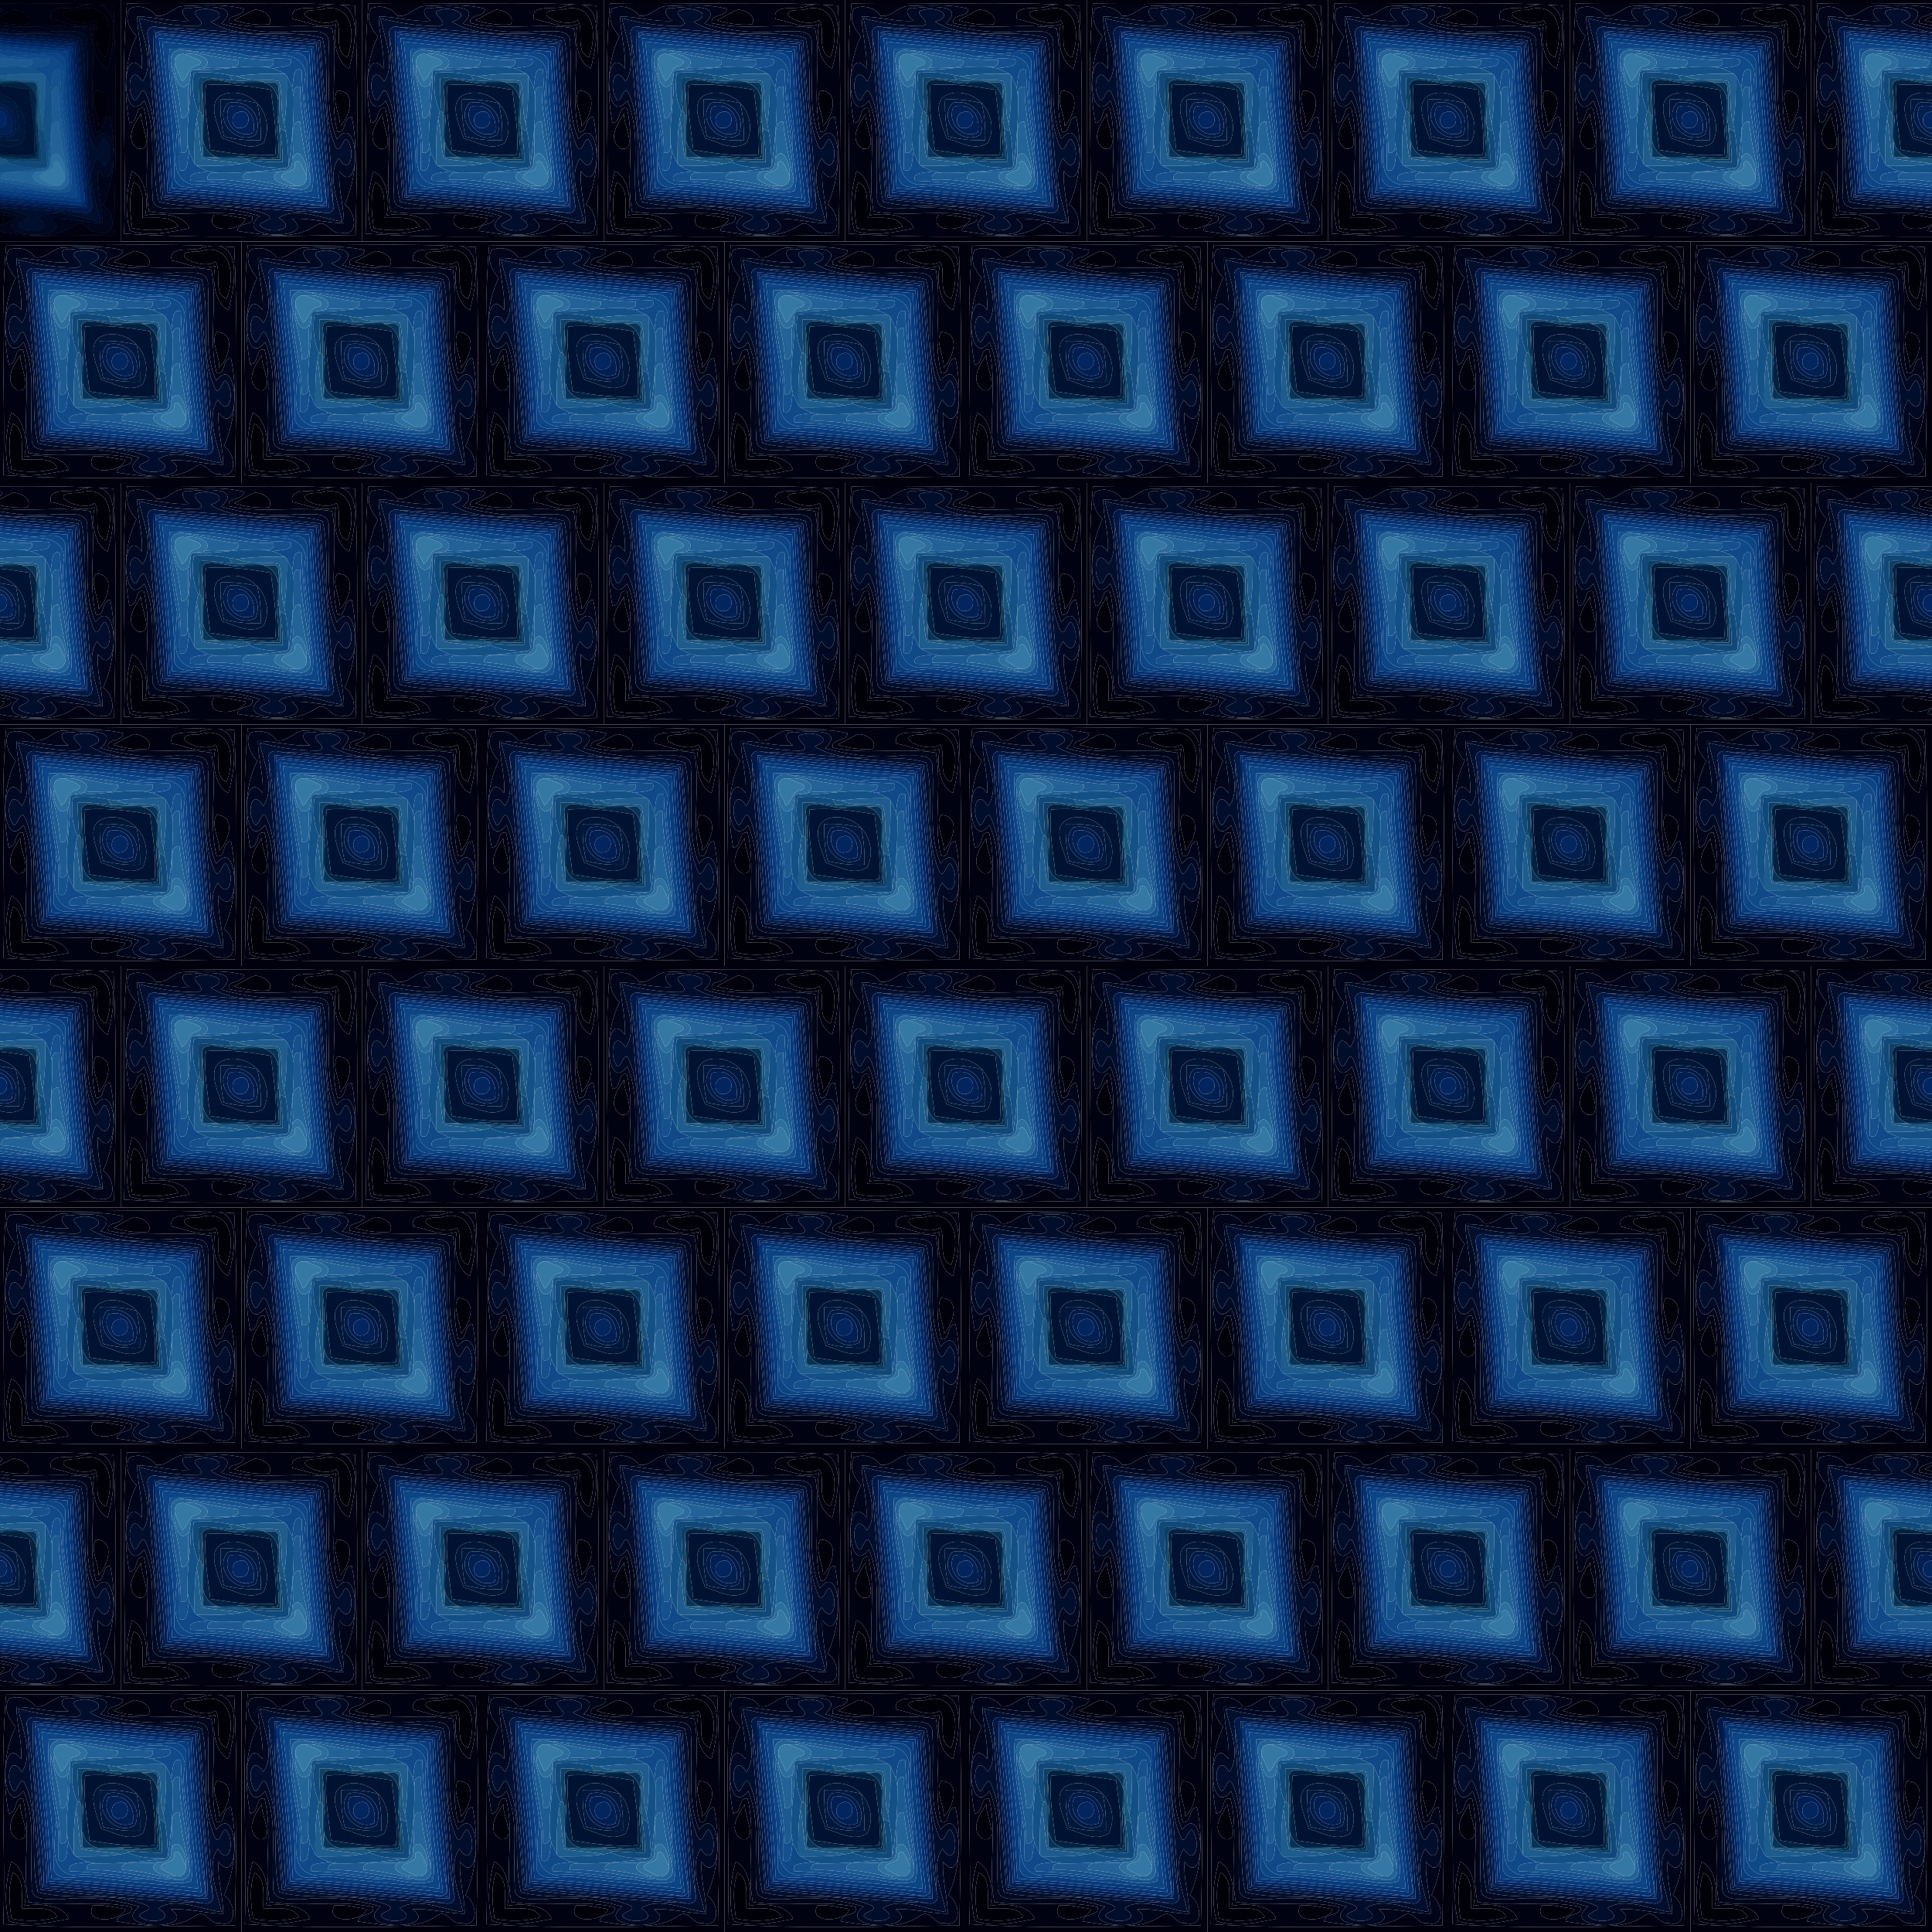
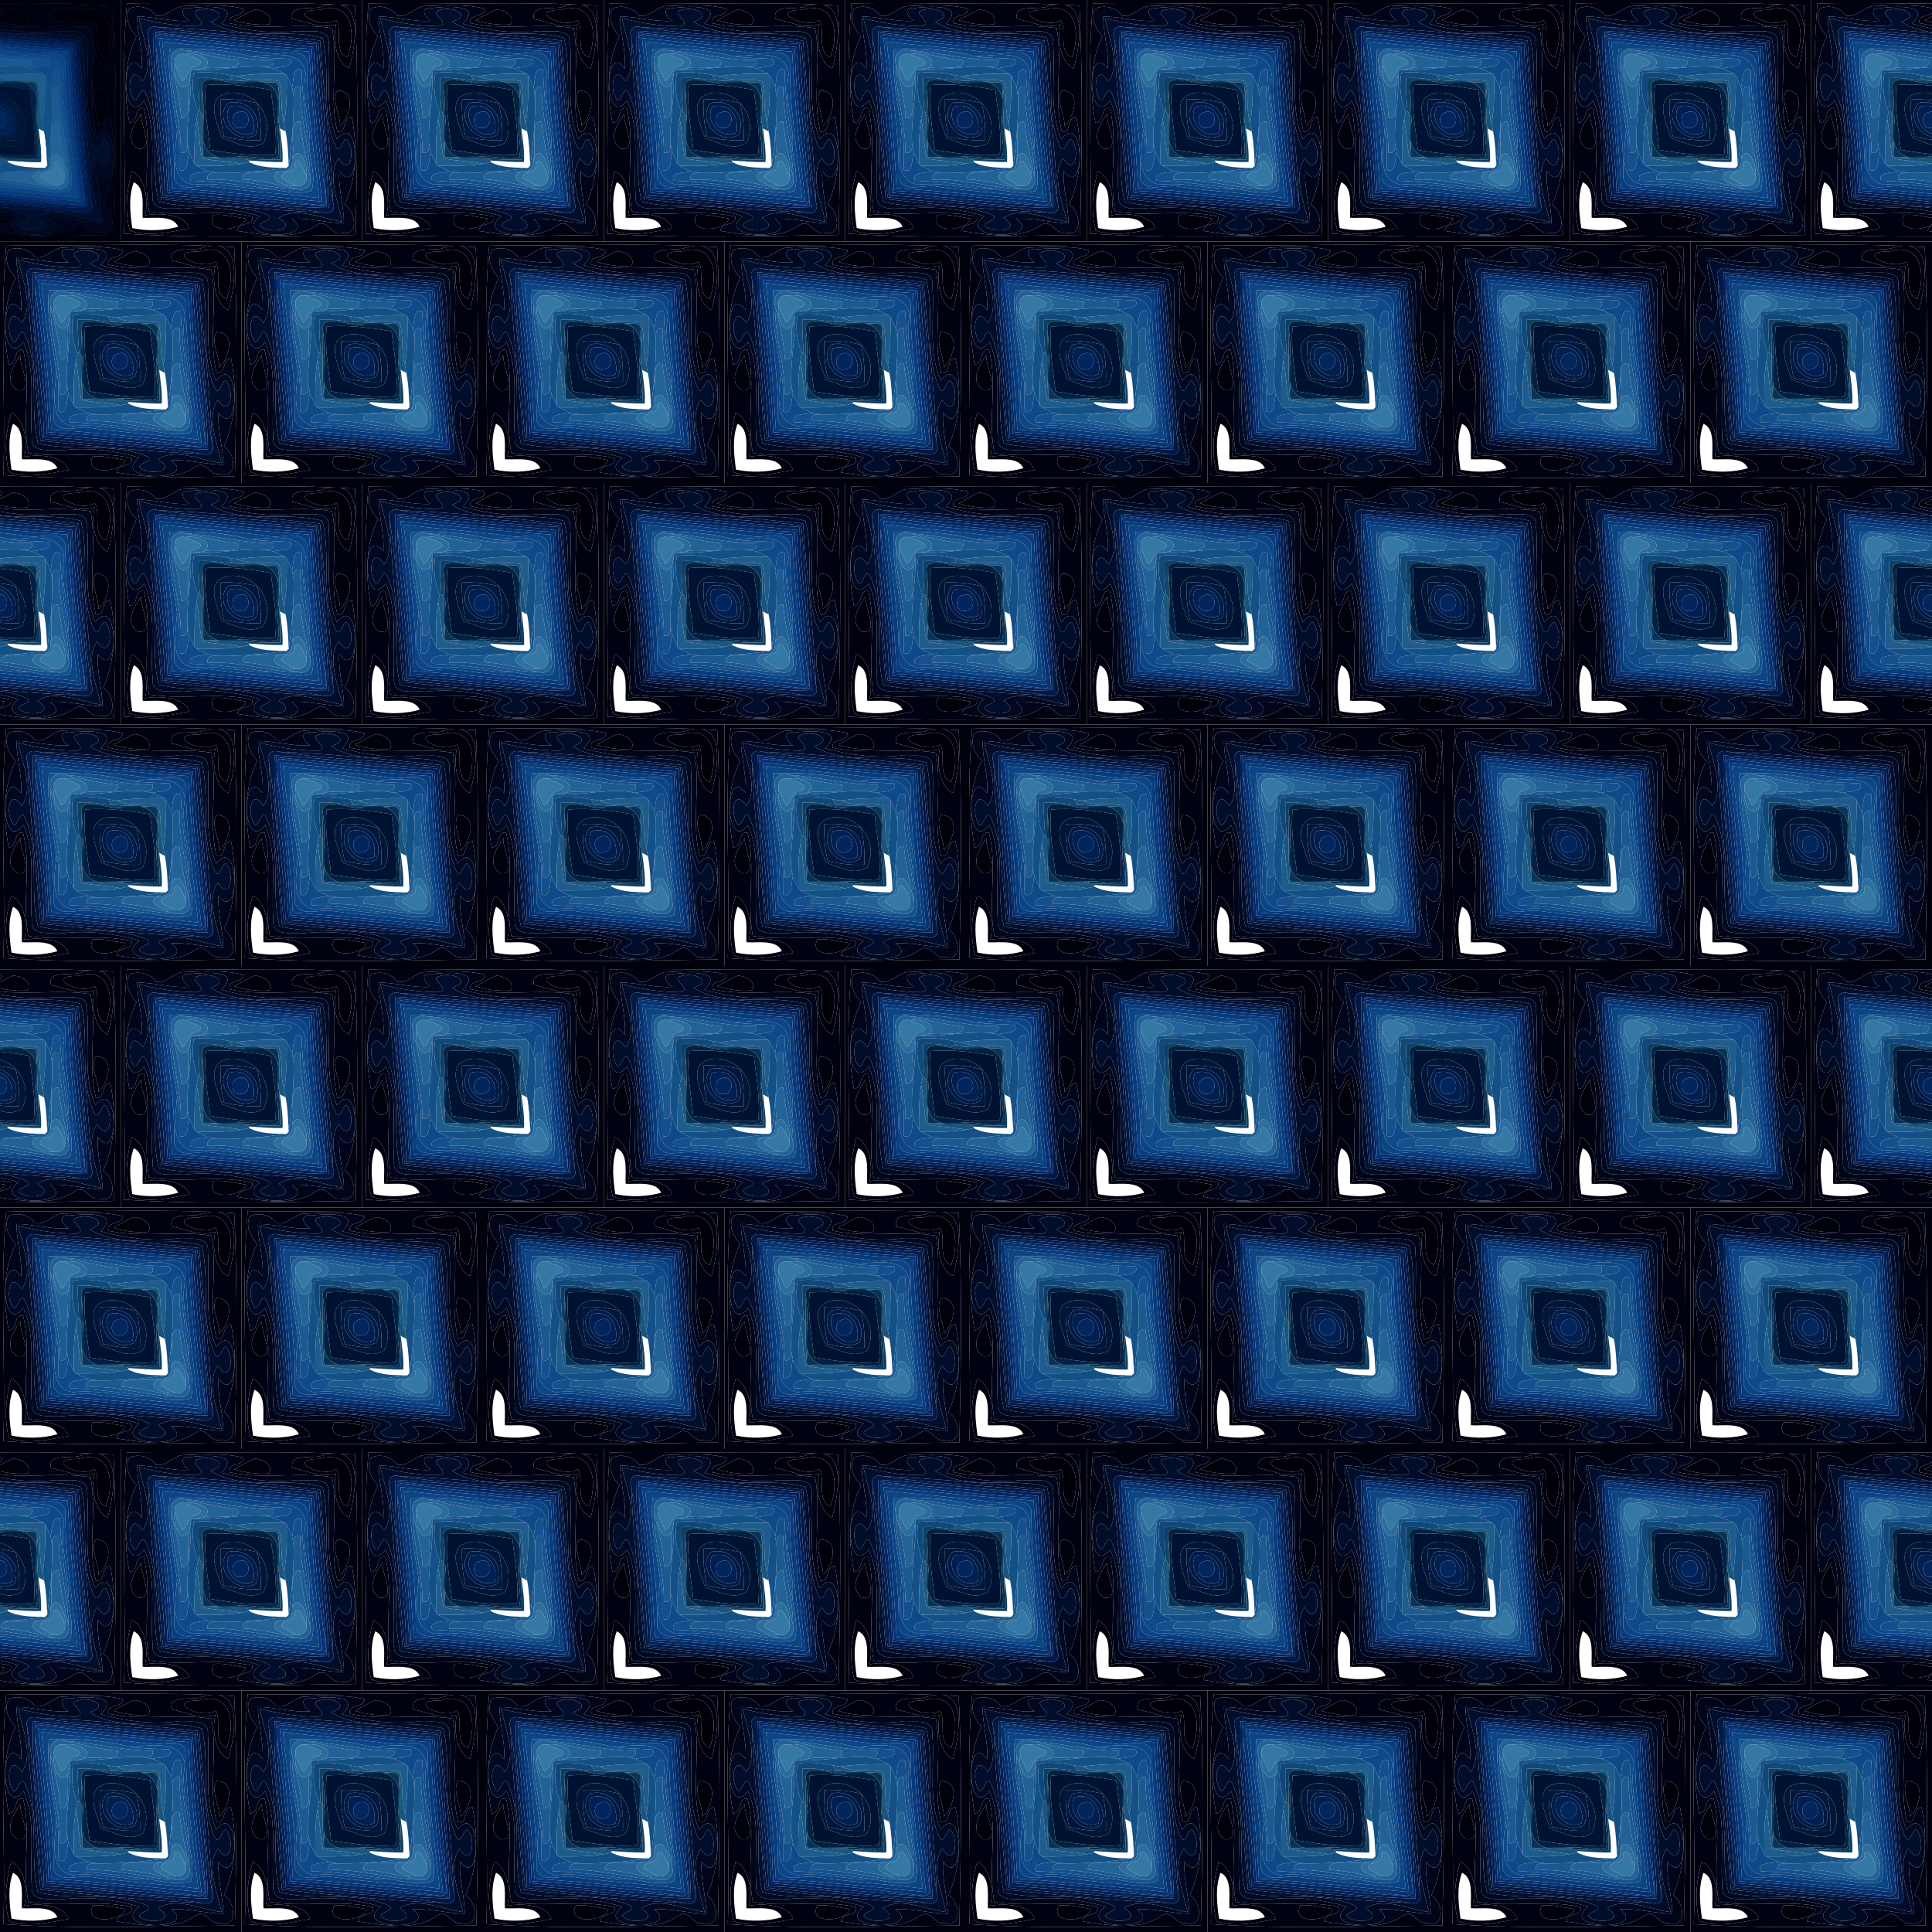
<svg xmlns="http://www.w3.org/2000/svg" xmlns:xlink="http://www.w3.org/1999/xlink" id="svg11331" height="1280pt" width="1280pt" version="1.1" viewBox="0 0 1280 1280">
  <defs id="defs11453">
    <filter id="filter12535" style="color-interpolation-filters:sRGB">
      <feColorMatrix id="feColorMatrix12537" values="1 0 0 0 0 0 1 0 0 0 0 0 1 0 0 0 0 0 1000 -500 " />
    </filter>
    <clipPath id="clipPath12539" clipPathUnits="userSpaceOnUse">
      <rect id="rect12541" height="1280" width="1280" y="0" x="80" fill="#1d1d1d" />
    </clipPath>
  </defs>
  <g id="g12404" filter="url(#filter12535)" transform="translate(-80)" clip-path="url(#clipPath12539)">
    <g id="g11997" transform="scale(1.194)">
      <path id="path11333" d="m0 0h134v134h-134v-134m3.44 1.97c-3.65 41.19-0.17 85.39-1.59 127.67 42.21 2.89 86.22 1.21 128.48 0.75 0.88-41.71 1.64-85.66-0.37-127.28-41.3-2.72-84.51-0.28-126.52-1.14z" fill="#00010d" />
      <path id="path11335" d="m3.44 1.97c42.01 0.86 85.22-1.58 126.52 1.14 2.01 41.62 1.25 85.57 0.37 127.28-42.26 0.46-86.27 2.14-128.48-0.75 1.42-42.28-2.06-86.48 1.59-127.67m31.28 1.41c-5.63 0.3-9.15 6.43-15.23 5.36-3.3-4.67-9.42-6.19-14.67-4.03-3 5.34 0.33 11.72 3.88 15.43-7.24 14.83-6.88 31.82-3.89 48.08 5.31-0.27 2.56-9.42 8.01-8.19 4.67 19.31-0.68 37.39 2.86 57.31 19.9 3.14 37.95-1.46 57.28 2.81 1.24 5.45-7.81 2.79-8.27 8 14.18 1.9 31.11 5.64 43.65-3.11 6.15-4.12 7.84 5.24 13.74 4.02 10.49 2.85 8.31-12.13 2.18-15.46 6.81-15.19 7.21-32.25 3.93-48.82-5.31 0.27-2.56 9.42-8.01 8.19-4.67-19.31 0.68-37.39-2.86-57.31-19.9-3.14-37.95 1.46-57.28-2.81-1.24-5.45 7.81-2.8 8.27-8-10.91-2.73-22.45-1.89-33.59-1.47m77.64 0.08c-5.18 2.42-19.24-1.72-17.07 7.09 8.35 1.46 15.59 5.79 24.22 2.94-2.09 8.62 0.08 21.38 7.27 24.52 3.38-13.02 9.05-41.76-14.42-34.55m-38.07 1.93c-3.95 1.6-7.57 3.91-11.36 5.84 6.01 1.94 13 2.89 19.39 2.32 2.71-4.85-4.01-8.23-8.03-8.16m45.94 44.85c-3.57 5.28 1.77 13.57 1.45 19.76 5.34-5.21 9.61-19.46-1.45-19.76m-108.91 12.76c-3.83 5.72-9.54 14.56-1.69 19.53 9.68 1.33 0.74-14.23 1.69-19.53m-5.1 31.99c-3.02 10.57-4.09 22.26-1.19 32.92 10.55 3.83 22.23 0.76 32.94-1.13-2.1-7.69-16.19-8.98-24.48-7.27 2.09-8.62-0.08-21.39-7.27-24.52m45.31 24.3c-5.53 10.81 16.39 9 17.9 1.99-5.92-0.84-11.87-2.62-17.9-1.99z" fill="#000212" />
      <path id="path11337" d="m34.72 3.38c11.14-0.42 22.68-1.26 33.59 1.47-0.46 5.2-9.51 2.55-8.27 8 19.33 4.27 37.38-0.33 57.28 2.81 3.54 19.92-1.81 38 2.86 57.31 5.45 1.23 2.7-7.92 8.01-8.19 3.28 16.57 2.88 33.63-3.93 48.82 6.13 3.33 8.31 18.31-2.18 15.46-5.9 1.22-7.59-8.14-13.74-4.02-12.54 8.75-29.47 5.01-43.65 3.11 0.46-5.21 9.51-2.55 8.27-8-19.33-4.27-37.38 0.33-57.28-2.81-3.54-19.92 1.81-38-2.86-57.31-5.45-1.23-2.7 7.92-8.01 8.19-2.99-16.26-3.35-33.25 3.89-48.08-3.55-3.71-6.88-10.09-3.88-15.43 5.25-2.16 11.37-0.64 14.67 4.03 6.08 1.07 9.6-5.06 15.23-5.36m3.86 1.07c-6.59-0.97-4.47 4.87-0.53 7.1-9.08 0.77-20.21-2.48-28.88-2.37-0.12 8.82 3.22 19.13 2.55 28.86-12.2-16.42-11.66 34.58 1.34 17.74 7.15 16.56 3.21 35.15 4.59 52.64-1.04 9.93 11.33 6.56 17.13 7.38 14.26-1.63 28.8 0.18 42.44 4.07-17.2 13.46 34.05 13.46 17.73 1.58 9.08-0.77 20.21 2.47 28.88 2.37 0.12-8.82-3.22-19.13-2.55-28.86 12.2 16.42 11.66-34.59-1.34-17.74-7.15-16.56-3.21-35.15-4.59-52.64 1.04-9.93-11.33-6.56-17.13-7.38-14.26 1.63-28.8-0.18-42.44-4.07 11.8-11.08-9.74-9.61-17.2-8.68z" fill="#000519" />
      <path id="path11339" d="m112.36 3.46c23.47-7.21 17.8 21.53 14.42 34.55-7.19-3.14-9.36-15.9-7.27-24.52-8.63 2.85-15.87-1.48-24.22-2.94-2.17-8.81 11.89-4.67 17.07-7.09m-1.87 2.05c-20.05-0.16 1.29 11.01 9.06 5.68 3.71 4.88-1.78 17.67 6.24 20.64 4.99-13.37 2.51-31.75-15.3-26.32z" fill="#00010d" />
      <path id="path11341" d="m38.58 4.45c7.46-0.93 29-2.4 17.2 8.68 13.64 3.89 28.18 5.7 42.44 4.07 5.8 0.82 18.17-2.55 17.13 7.38 1.38 17.49-2.56 36.08 4.59 52.64 13-16.85 13.54 34.16 1.34 17.74-0.67 9.73 2.67 20.04 2.55 28.86-8.67 0.1-19.8-3.14-28.88-2.37 16.32 11.88-34.93 11.88-17.73-1.58-13.64-3.89-28.18-5.7-42.44-4.07-5.8-0.82-18.17 2.55-17.13-7.38-1.38-17.49 2.56-36.08-4.59-52.64-13 16.84-13.54-34.16-1.34-17.74 0.67-9.73-2.67-20.04-2.55-28.86 8.67-0.11 19.8 3.14 28.88 2.37-3.94-2.23-6.06-8.07 0.53-7.1m4.98 0.98c-8.14 1.51 6.56 7.25-1.17 9.09-10.83-0.04-22-1.68-32.31-4.43 2.17 10.71 8.75 25.69 2.02 35.09-6.3-10.09-9.1 2.87-5.48 9.08 2.54 5.92 4.24-7.93 7.06-2.89 8.7 19.07 2.48 40.84 7.36 60.57 19.73 5.05 41.36-0.85 60.6 7.38 4.11 2.64-4.18 3.24-4.37 5.77 3.89 5.1 22.11 2.77 10.52-4.2 9.52-6.62 24.32 0.72 35.13 2.02-2.17-10.71-8.75-25.69-2.02-35.09 6.3 10.09 9.1-2.88 5.48-9.08-2.54-5.92-4.24 7.93-7.06 2.89-8.7-19.07-2.48-40.84-7.36-60.57-19.82-5.82-44.11 2.38-62.06-8.99 11.24-3.6 0.65-8.66-6.34-6.64z" fill="#000921" />
      <path id="path11343" d="m43.56 5.43c6.99-2.02 17.58 3.04 6.34 6.64 17.95 11.37 42.24 3.17 62.06 8.99 4.88 19.73-1.34 41.5 7.36 60.57 2.82 5.04 4.52-8.81 7.06-2.89 3.62 6.2 0.82 19.17-5.48 9.08-6.73 9.4-0.15 24.38 2.02 35.09-10.81-1.3-25.61-8.64-35.13-2.02 11.59 6.97-6.63 9.3-10.52 4.2 0.19-2.53 8.48-3.13 4.37-5.77-19.24-8.23-40.87-2.33-60.6-7.38-4.88-19.73 1.34-41.5-7.36-60.57-2.82-5.04-4.52 8.81-7.06 2.89-3.62-6.21-0.82-19.17 5.48-9.08 6.73-9.4 0.15-24.38-2.02-35.09 10.31 2.75 21.48 4.39 32.31 4.43 7.73-1.84-6.97-7.58 1.17-9.09m-28.34 15.4c1.19 29.95 5.08 59.86 7.2 89.68 29.67 3.08 59.76 6.14 89.7 7.37 4.32 1.41 7.26-1.37 5.66-5.71-1.19-29.95-5.08-59.86-7.2-89.68-29.67-3.08-59.76-6.14-89.7-7.37-4.32-1.41-7.26 1.37-5.66 5.71z" fill="#000e2c" />
      <path id="path11345" d="m74.29 5.39c4.02-0.07 10.74 3.31 8.03 8.16-6.39 0.57-13.38-0.38-19.39-2.32 3.79-1.93 7.41-4.24 11.36-5.84z" fill="#00010b" />
      <path id="path11347" d="m110.49 5.51c17.81-5.43 20.29 12.95 15.3 26.32-8.02-2.97-2.53-15.76-6.24-20.64-7.77 5.33-29.11-5.84-9.06-5.68z" fill="#000008" />
      <path id="path11349" d="m15.22 20.83c-1.6-4.34 1.34-7.12 5.66-5.71 29.38 4.58 59.24 4.93 88.62 8.43 3.34 29.43 3.41 59.25 8.28 88.62 1.6 4.34-1.34 7.12-5.66 5.71-29.38-4.58-59.24-4.94-88.62-8.43-3.34-29.43-3.41-59.25-8.28-88.62m3.16-3.73c-1.4 29.24 5.6 61.2 6 91.5 30.34 1.11 60.95 6.46 90.99 6.77-0.63-29.88-5.71-60.68-6.75-90.97-30.14-1.49-60.12-5.6-90.24-7.3z" fill="#001846" />
      <path id="path11351" d="m20.88 15.12c29.94 1.23 60.03 4.29 89.7 7.37 2.12 29.82 6.01 59.73 7.2 89.68-4.87-29.37-4.94-59.19-8.28-88.62-29.38-3.5-59.24-3.85-88.62-8.43z" fill="#001139" />
      <path id="path11353" d="m18.38 17.1c30.12 1.7 60.1 5.81 90.24 7.3 1.04 30.29 6.12 61.09 6.75 90.97-30.04-0.31-60.65-5.66-90.99-6.77-0.4-30.3-7.4-62.26-6-91.5m1.03 0.99c-0.13 28.32 5.53 59.46 6.61 88.82 29.23 2.78 59.25 5.44 88.33 7.51-1.79-28.94-5.68-58.98-7.37-88.33-29.02-3.15-58.49-4.67-87.57-8z" fill="#011f54" />
      <path id="path11355" d="m19.41 18.09c29.08 3.33 58.55 4.85 87.57 8 1.69 29.35 5.58 59.39 7.37 88.33-29.08-2.07-59.1-4.73-88.33-7.51-1.08-29.36-6.74-60.5-6.61-88.82m1.95 0.98c-1.91 0.87-2.8 2.83-2.15 4.83 4.15 27.16 6.83 54.52 7.82 81.97 27.43 1.45 54.82 4.15 82.07 7.92 2.41 0.93 5.54-1.15 4.78-3.84-4.12-27.45-6.95-55.08-7.91-82.82-28.29-1.31-56.48-4.63-84.61-8.06z" fill="#022762" />
      <path id="path11357" d="m21.36 19.07c28.13 3.43 56.32 6.75 84.61 8.06 0.96 27.74 3.79 55.37 7.91 82.82 0.76 2.69-2.37 4.77-4.78 3.84-27.25-3.77-54.64-6.47-82.07-7.92-0.99-27.45-3.67-54.81-7.82-81.97-0.65-2 0.24-3.96 2.15-4.83m-0.14 2.05c3.11 27.72 5.77 55.51 7.26 83.29 27.62 1.82 55.56 4.76 83.3 7.47-3.11-27.72-5.77-55.51-7.26-83.29-27.62-1.82-55.56-4.76-83.3-7.47z" fill="#043170" />
      <path id="path11359" d="m15.22 20.83c4.87 29.37 4.94 59.19 8.28 88.62 29.38 3.49 59.24 3.85 88.62 8.43-29.94-1.23-60.03-4.29-89.7-7.37-2.12-29.82-6.01-59.73-7.2-89.68z" fill="#001139" />
      <path id="path11361" d="m21.22 21.12c27.74 2.71 55.68 5.65 83.3 7.47 1.49 27.78 4.15 55.57 7.26 83.29-27.74-2.71-55.68-5.65-83.3-7.47-1.49-27.78-4.15-55.57-7.26-83.29m1.8 1.97c2.42 25.32 7.11 50.49 6.65 75.84 2.36 8.12 13.09 3.72 19.27 4.36 20.23 2.9 40.7 4.09 61.04 6.62-2.42-25.32-7.11-50.49-6.65-75.84-2.36-8.12-13.1-3.72-19.27-4.36-20.23-2.9-40.7-4.09-61.04-6.62z" fill="#073b7b" />
      <path id="path11363" d="m23.02 23.09c20.34 2.53 40.81 3.72 61.04 6.62 6.17 0.64 16.91-3.76 19.27 4.36-0.46 25.35 4.23 50.52 6.65 75.84-20.34-2.53-40.81-3.72-61.04-6.62-6.18-0.64-16.91 3.76-19.27-4.36 0.46-25.35-4.23-50.52-6.65-75.84m4.09 4c-1.49 14.59 2.11 30.63 4.15 44.95-0.45 10-4.95 27.89 9.11 30.44 14.54-1.66 28.24 2.93 42.77 2.29 7.31 1.46 15.48 3.3 22.76 1.15 2.14-7.28-0.16-15.38-1.16-22.74 1.28-14.3-4.79-27.56-2.15-41.91-1.49-14.87-20.4-10.3-30.3-9.97-14.11-3.86-30.62-4.81-45.18-4.21z" fill="#0c4484" />
      <path id="path11365" d="m27.11 27.09c14.56-0.6 31.07 0.35 45.18 4.21 7.25 1 14.58 0.9 21.86 1.42 2.43 4.98-6.49 4.27-9.56 5.2-1.39-0.22-4.16-0.68-5.55-0.91 2.88 0.2 6.46 0.24 5.67-3.68-16.39 0.24-32.4-4.32-48.7-5.38-6.13-1.39-9.29 1.88-7.93 7.98-0.22 16.46 5.52 32.36 5.29 48.79 3.89 0.77 3.81-2.79 3.65-5.63 0.24 1.38 0.72 4.15 0.96 5.53-1.31 2.87 0.13 12-5.43 9.67-0.43-7.39 0.67-15.03-1.29-22.25-2.04-14.32-5.64-30.36-4.15-44.95z" fill="#15508d" />
      <path id="path11367" d="m28.08 35.93c-1.36-6.1 1.8-9.37 7.93-7.98 9.77 2.05 19.45 4.55 29.42 5.52 1.01 6.94-14.01 2.26-19.43 4.55 7.37-5.7-5.87-9.27-10.21-7.92-3.89-0.99-6.68 1.8-5.69 5.69-1.34 4.33 2.19 17.55 7.91 10.23-2.25 5.3 2.29 20.79-4.5 19.23-0.54-9.98-3.12-19.65-5.43-29.32z" fill="#236296" />
      <path id="path11369" d="m36.01 27.95c16.3 1.06 32.31 5.62 48.7 5.38 0.79 3.92-2.79 3.88-5.67 3.68-12.75-0.76-25.33 2.33-38.11 1.81 1.68-0.32 3.37-0.56 5.07-0.8 5.42-2.29 20.44 2.39 19.43-4.55-9.97-0.97-19.65-3.47-29.42-5.52z" fill="#1c5990" />
      <path id="path11371" d="m30.1 35.79c-0.99-3.89 1.8-6.68 5.69-5.69 2.61 1.51 12.89 3.49 6.58 6.35-5.03 0.51-4.79 6.41-8.24 8.51-1.48-2.99-2.86-6.04-4.03-9.17z" fill="#3578a4" />
      <path id="path11373" d="m35.79 30.1c4.34-1.35 17.58 2.22 10.21 7.92-1.7 0.24-3.39 0.48-5.07 0.8-1.44-0.02-2.14 0.68-2.1 2.12-0.33 1.68-0.58 3.38-0.82 5.08-5.72 7.32-9.25-5.9-7.91-10.23 1.17 3.13 2.55 6.18 4.03 9.17 3.45-2.1 3.21-8 8.24-8.51 6.31-2.86-3.97-4.84-6.58-6.35z" fill="#2b6c9c" />
      <path id="path11375" d="m72.29 31.3c9.9-0.33 28.81-4.9 30.3 9.97-2.64 14.35 3.43 27.61 2.15 41.91-1.77-14.7-4.05-29.49-4.43-44.35-5.05-2.41-4.29 6.49-5.23 9.59-0.91-2.17-1.94-4.29-2.95-6.4-0.29-0.29-0.86-0.87-1.15-1.15-2.12-1.03-4.23-2.04-6.39-2.95 3.07-0.93 11.99-0.22 9.56-5.2-7.28-0.52-14.61-0.42-21.86-1.42z" fill="#0f4988" />
      <path id="path11377" d="m28.08 35.93c2.31 9.67 4.89 19.34 5.43 29.32 6.79 1.56 2.25-13.93 4.5-19.23 0.24-1.7 0.49-3.4 0.82-5.08 0.63 12.79-2.33 25.4-1.81 38.15 0.16 2.84 0.24 6.4-3.65 5.63 0.23-16.43-5.51-32.33-5.29-48.79z" fill="#1c5990" />
      <path id="path11379" d="m40.93 38.82c12.78 0.52 25.36-2.57 38.11-1.81 1.39 0.23 4.16 0.69 5.55 0.91 2.16 0.91 4.27 1.92 6.39 2.95-8.86-0.08-17.75 0.08-26.52 1.35-1.49-0.22-2.97-0.42-4.45-0.66-6.39-1.16-13.02-2.12-19.48-1.03-1.1 7.12-0.63 14.66 2.48 21.25-0.32 1.39-0.65 2.79-0.88 4.21-1.33 8.23-1.25 16.63-1.17 24.95-1.02-2.1-2.01-4.2-2.98-6.32-0.24-1.38-0.72-4.15-0.96-5.53-0.52-12.75 2.44-25.36 1.81-38.15-0.04-1.44 0.66-2.14 2.1-2.12z" fill="#135085" />
      <path id="path11381" d="m95.08 48.42c0.94-3.1 0.18-12 5.23-9.59 0.38 14.86 2.66 29.65 4.43 44.35 1 7.36 3.3 15.46 1.16 22.74-7.28 2.15-15.45 0.31-22.76-1.15-14.66-1.88-29.46-4.03-44.31-4.47-2.4-5.04 6.47-4.25 9.56-5.23 1.39 0.23 4.17 0.69 5.56 0.91-2.91-0.21-6.44-0.21-5.73 3.72 16.78-1.04 33.11 4.97 49.93 5.24 4.67 1.36 8.13-2.22 6.91-6.87-0.09-16.87-5.85-33.13-5.43-49.9-3.86-0.87-3.76 3.13-3.67 5.8-0.22-1.39-0.66-4.16-0.88-5.55z" fill="#15508d" />
      <path id="path11383" d="m40.53 40.53c6.46-1.09 13.09-0.13 19.48 1.03 0.65 0.98 1.28 1.97 1.89 2.98-6.2-0.34-12.43-1.78-18.65-1.16-0.28 6.1 0.3 12.18 0.63 18.26l-0.87 0.14c-3.11-6.59-3.58-14.13-2.48-21.25z" fill="#104979" />
      <path id="path11385" d="m64.46 42.22c8.77-1.27 17.66-1.43 26.52-1.35 0.29 0.28 0.86 0.86 1.15 1.15 0.08 8.84 0 17.75-1.44 26.49-2.45-7.61-0.57-15.87-2.89-23.47-7.67-1.77-16.04 0.67-23.34-2.82z" fill="#1f5c8d" />
      <path id="path11387" d="m60.01 41.56c1.48 0.24 2.96 0.44 4.45 0.66 7.3 3.49 15.67 1.05 23.34 2.82 2.32 7.6 0.44 15.86 2.89 23.47 0.27 1.48 0.54 2.97 0.8 4.45-1.06-0.57-2.11-1.15-3.17-1.72-0.1-0.46-0.29-1.38-0.39-1.84-0.07-0.47-0.23-1.42-0.31-1.89 0.17-6.2 1-12.5-0.11-18.65 0.06-2.33-1.43-3.52-3.68-3.22-7.3-0.57-14.63-0.52-21.93-1.1-0.61-1.01-1.24-2-1.89-2.98z" fill="#1a547d" />
      <path id="path11389" d="m92.13 42.02c1.01 2.11 2.04 4.23 2.95 6.4 0.22 1.39 0.66 4.16 0.88 5.55 0.15 12.67-1.03 25.53-2.77 38.03-0.26-6.36-0.47-12.77-1.7-19.04-0.26-1.48-0.53-2.97-0.8-4.45 1.44-8.74 1.52-17.65 1.44-26.49z" fill="#135085" />
      <path id="path11391" d="m43.25 43.38c6.22-0.62 12.45 0.82 18.65 1.16 7.3 0.58 14.63 0.53 21.93 1.1-5.28 0.1-10.55 0.56-15.82 0.45-6.7 1.82-24.71-7.48-22.77 3.69-0.06 4.45-0.24 8.89-0.24 13.34-0.28-0.37-0.84-1.11-1.12-1.48-0.33-6.08-0.91-12.16-0.63-18.26z" fill="#0d3f64" />
      <path id="path11393" d="m45.24 49.78c-1.94-11.17 16.07-1.87 22.77-3.69 15.18-3.74 21.97 4.68 18.84 19.24 0.04 0.74 0.13 2.2 0.18 2.93-1.09 6.15 1.79 13.09 0.01 18.94-5.7 1.85-12.64-0.57-18.86-0.22-0.73-0.03-2.18-0.09-2.91-0.12-15.19 3.83-22.36-4.34-19.06-19.09-0.06-1.28-0.12-2.57-0.21-3.85-0.11-4.72-0.11-9.46-0.76-14.14m2.04-2.56c-1.33 12 1.19 24.04 2.41 35.96 11.76 1.88 23.99 3.71 36.03 2.6 1.32-12.01-1.19-24.04-2.41-35.96-11.76-1.88-24-3.71-36.03-2.6z" fill="#022141" />
      <path id="path11395" d="m68.01 46.09c5.27 0.11 10.54-0.35 15.82-0.45 2.25-0.3 3.74 0.89 3.68 3.22-0.17 5.49-0.73 10.97-0.66 16.47 3.13-14.56-3.66-22.98-18.84-19.24z" fill="#073357" />
      <path id="path11397" d="m47.28 47.22c12.03-1.11 24.27 0.72 36.03 2.6 1.22 11.92 3.73 23.95 2.41 35.96-12.04 1.11-24.27-0.72-36.03-2.6-1.22-11.92-3.74-23.96-2.41-35.96m13.07 4.3c-14.33 1.99-6.87 16.71-4.09 25.2 7.5 2.14 15.44 7.39 22.97 2.52 6.35-13.11-3.67-29.15-18.88-27.72z" fill="#001231" />
      <path id="path11399" d="m95.96 53.97c-0.09-2.67-0.19-6.67 3.67-5.8-0.42 16.77 5.34 33.03 5.43 49.9-2.16-10.13-4.53-20.22-5.51-30.55-7.11-0.72-2.48 14.69-4.5 20.68 0.52 4.76-2.09 7.37-6.84 6.85-5.85 1.97-21.83-2.44-20.47 4.43 10.34 0.57 20.32 3.38 30.41 5.46-16.82-0.27-33.15-6.28-49.93-5.24-0.71-3.93 2.82-3.93 5.73-3.72 12.68 0.09 25.56-1.01 38.05-2.81 0.3-0.29 0.9-0.88 1.19-1.17 1.74-12.5 2.92-25.36 2.77-38.03z" fill="#1c5990" />
      <path id="path11401" d="m87.51 48.86c1.11 6.15 0.28 12.45 0.11 18.65l-0.59 0.75c-0.05-0.73-0.14-2.19-0.18-2.93-0.07-5.5 0.49-10.98 0.66-16.47z" fill="#0f4267" />
      <path id="path11403" d="m45.24 49.78c0.65 4.68 0.65 9.42 0.76 14.14l-0.94 0.16-0.06-0.96c0-4.45 0.18-8.89 0.24-13.34z" fill="#082f4f" />
      <path id="path11405" d="m120.23 50.24c11.06 0.3 6.79 14.55 1.45 19.76 0.32-6.19-5.02-14.48-1.45-19.76z" fill="#00010b" />
      <path id="path11407" d="m60.35 51.52c15.21-1.43 25.23 14.61 18.88 27.72-7.53 4.87-15.47-0.38-22.97-2.52-2.78-8.49-10.24-23.21 4.09-25.2m-4.99 3.71c-0.24 6.75 0.31 13.98 1.9 20.51 6.52 1.6 13.59 2.42 20.38 2.03 0.24-6.75-0.31-13.98-1.9-20.51-6.52-1.6-13.59-2.42-20.38-2.03z" fill="#001636" />
      <path id="path11409" d="m55.36 55.23c6.79-0.39 13.86 0.43 20.38 2.03 1.59 6.53 2.14 13.76 1.9 20.51-6.79 0.39-13.86-0.43-20.38-2.03-1.59-6.53-2.14-13.76-1.9-20.51m4.1 1.91c-8.14 9.24 4.49 23.87 15.38 17.7 4.44-10.2-4.25-20.35-15.38-17.7z" fill="#00173c" />
      <path id="path11411" d="m59.46 57.14c11.13-2.65 19.82 7.5 15.38 17.7-10.89 6.17-23.52-8.46-15.38-17.7m0.79 2.11c-4.21 7.25 3.6 18.42 13.33 14.4 1.78-8.57-3.49-17.25-13.33-14.4z" fill="#001a45" />
      <path id="path11413" d="m60.25 59.25c9.84-2.85 15.11 5.83 13.33 14.4-9.73 4.02-17.54-7.15-13.33-14.4m5.18 2.95c-5.15 0.94-4.23 10.05 1.36 8.78 6.28-0.26 5.01-11.2-1.36-8.78z" fill="#001e50" />
      <path id="path11415" d="m42.13 65.99c0.23-1.42 0.56-2.82 0.88-4.21l0.87-0.14c0.28 0.37 0.84 1.11 1.12 1.48l0.06 0.96c-0.05 7.01-0.05 14.04 0.59 21.03-0.2 1.7 0.54 2.44 2.24 2.24 6.66 0.57 13.35 0.73 20.02 0.54 0.46 0.06 1.39 0.19 1.85 0.25 0.39 0.23 1.16 0.7 1.55 0.94l-0.08 0.86c-1.4 0.34-2.79 0.68-4.21 0.92-7.21-1.57-14.69-1.4-21.88-3-1.6-7.19-1.42-14.67-3.01-21.87z" fill="#1b557e" />
      <path id="path11417" d="m65.43 62.2c6.37-2.42 7.64 8.52 1.36 8.78-5.59 1.27-6.51-7.84-1.36-8.78z" fill="#02255e" />
      <path id="path11419" d="m11.32 63c-0.95 5.3 7.99 20.86-1.69 19.53-7.85-4.97-2.14-13.81 1.69-19.53z" fill="#00010b" />
      <path id="path11421" d="m45.06 64.08 0.94-0.16c0.09 1.28 0.15 2.57 0.21 3.85-0.1 5.78-0.43 11.56-0.56 17.34-0.64-6.99-0.64-14.02-0.59-21.03z" fill="#0f4267" />
      <path id="path11423" d="m42.13 65.99c1.59 7.2 1.41 14.68 3.01 21.87 7.19 1.6 14.67 1.43 21.88 3-8.23 1.35-16.63 1.24-24.95 1.2-0.28-0.28-0.83-0.84-1.11-1.12-0.08-8.32-0.16-16.72 1.17-24.95z" fill="#1f5c8e" />
      <path id="path11425" d="m95.05 88.2c2.02-5.99-2.61-21.4 4.5-20.68 0.98 10.33 3.35 20.42 5.51 30.55 1.22 4.65-2.24 8.23-6.91 6.87-10.09-2.08-20.07-4.89-30.41-5.46-1.36-6.87 14.62-2.46 20.47-4.43-9.01 4.04 4.15 9.1 8.94 7.97 3.71 0.86 6.73-2.16 5.87-5.87 1.13-4.79-3.93-17.95-7.97-8.95z" fill="#236296" />
      <path id="path11427" d="m46.21 67.77c-3.3 14.75 3.87 22.92 19.06 19.09-5.8 0.07-11.59 0.38-17.38 0.49-1.7 0.2-2.44-0.54-2.24-2.24 0.13-5.78 0.46-11.56 0.56-17.34z" fill="#073357" />
      <path id="path11429" d="m87.03 68.26 0.59-0.75c0.08 0.47 0.24 1.42 0.31 1.89 0.32 6.36 0.74 12.74 0.5 19.11-6.23 0.22-12.45-0.14-18.67-0.37-0.46-0.06-1.39-0.19-1.85-0.25l0.27-0.91c6.22-0.35 13.16 2.07 18.86 0.22 1.78-5.85-1.1-12.79-0.01-18.94z" fill="#073152" />
      <path id="path11431" d="m87.93 69.4c0.1 0.46 0.29 1.38 0.39 1.84 0.74 6.18 1.79 12.41 1.45 18.65-6.17 0.18-12.32-0.42-18.46-0.81-0.39-0.24-1.16-0.71-1.55-0.94 6.22 0.23 12.44 0.59 18.67 0.37 0.24-6.37-0.18-12.75-0.5-19.11z" fill="#0e4168" />
-       <path id="path11433" d="m88.32 71.24c1.06 0.57 2.11 1.15 3.17 1.72 1.23 6.27 1.44 12.68 1.7 19.04-0.29 0.29-0.89 0.88-1.19 1.17-7.01-0.19-14.35 0.06-20.77-3.23l0.08-0.86c6.14 0.39 12.29 0.99 18.46 0.81 0.34-6.24-0.71-12.47-1.45-18.65z" fill="#104979" />
      <path id="path11435" d="m31.26 72.04c1.96 7.22 0.86 14.86 1.29 22.25 5.56 2.33 4.12-6.8 5.43-9.67 0.97 2.12 1.96 4.22 2.98 6.32 0.28 0.28 0.83 0.84 1.11 1.12 2.08 1.04 4.18 2.08 6.32 3.01-3.09 0.98-11.96 0.19-9.56 5.23 14.85 0.44 29.65 2.59 44.31 4.47-14.53 0.64-28.23-3.95-42.77-2.29-14.06-2.55-9.56-20.44-9.11-30.44z" fill="#0f4988" />
      <path id="path11437" d="m95.05 88.2c4.04-9 9.1 4.16 7.97 8.95-1.48-2.2-3.7-10.72-6.52-6.63 1.27 6.05-7.62 3.81-7.3 8.06 2.35 1.94 5.24 3.08 7.95 4.44-4.79 1.13-17.95-3.93-8.94-7.97 4.75 0.52 7.36-2.09 6.84-6.85z" fill="#2c6e9d" />
      <path id="path11439" d="m47.89 87.35c5.79-0.11 11.58-0.42 17.38-0.49 0.73 0.03 2.18 0.09 2.91 0.12l-0.27 0.91c-6.67 0.19-13.36 0.03-20.02-0.54z" fill="#104267" />
      <path id="path11441" d="m96.5 90.52c2.82-4.09 5.04 4.43 6.52 6.63 0.86 3.71-2.16 6.73-5.87 5.87-2.71-1.36-5.6-2.5-7.95-4.44-0.32-4.25 8.57-2.01 7.3-8.06z" fill="#3578a5" />
      <path id="path11443" d="m71.23 89.94c6.42 3.29 13.76 3.04 20.77 3.23-12.49 1.8-25.37 2.9-38.05 2.81-1.39-0.22-4.17-0.68-5.56-0.91-2.14-0.93-4.24-1.97-6.32-3.01 8.32 0.04 16.72 0.15 24.95-1.2 1.42-0.24 2.81-0.58 4.21-0.92z" fill="#135085" />
      <path id="path11445" d="m6.22 94.99c7.19 3.13 9.36 15.9 7.27 24.52 8.29-1.71 22.38-0.42 24.48 7.27-10.71 1.89-22.39 4.96-32.94 1.13-2.9-10.66-1.83-22.35 1.19-32.92m0.99 6.18c-3.02 8.15-1.97 16.99-0.84 25.39 8.4 1.75 17.18 1.54 25.45-0.73-2.74-6.75-13.99-4.56-19.65-5-0.44-5.67 1.75-16.83-4.96-19.66z" fill="#00010d" />
-       <path id="path11447" d="m7.21 101.17c6.71 2.83 4.52 13.99 4.96 19.66 5.66 0.44 16.91-1.75 19.65 5-8.27 2.27-17.05 2.48-25.45 0.73-1.13-8.4-2.18-17.24 0.84-25.39z" fill="#000008" />
      <path id="path11449" d="m51.53 119.29c6.03-0.63 11.98 1.15 17.9 1.99-1.51 7.01-23.43 8.82-17.9-1.99z" fill="#00010b" />
    </g>
    <g id="g12334">
      <use id="use12188" xlink:href="#g11997" height="100%" width="100%" y="0" x="0" />
      <use id="use12190" xlink:href="#g11997" transform="translate(80 160)" height="100%" width="100%" y="0" x="0" />
      <use id="use12192" xlink:href="#g11997" transform="translate(0 320)" height="100%" width="100%" y="0" x="0" />
      <use id="use12194" xlink:href="#g11997" transform="translate(80 480)" height="100%" width="100%" y="0" x="0" />
      <use id="use12196" xlink:href="#g11997" transform="translate(0 640)" height="100%" width="100%" y="0" x="0" />
      <use id="use12198" xlink:href="#g11997" transform="translate(80 800)" height="100%" width="100%" y="0" x="0" />
      <use id="use12200" xlink:href="#g11997" transform="translate(0 960)" height="100%" width="100%" y="0" x="0" />
      <use id="use12202" xlink:href="#g11997" transform="translate(80,1120)" height="100%" width="100%" y="0" x="0" />
      <use id="use12204" xlink:href="#g11997" transform="translate(160)" height="100%" width="100%" y="0" x="0" />
      <use id="use12206" xlink:href="#g11997" transform="translate(240 160)" height="100%" width="100%" y="0" x="0" />
      <use id="use12208" xlink:href="#g11997" transform="translate(160 320)" height="100%" width="100%" y="0" x="0" />
      <use id="use12210" xlink:href="#g11997" transform="translate(240 480)" height="100%" width="100%" y="0" x="0" />
      <use id="use12212" xlink:href="#g11997" transform="translate(160 640)" height="100%" width="100%" y="0" x="0" />
      <use id="use12214" xlink:href="#g11997" transform="translate(240 800)" height="100%" width="100%" y="0" x="0" />
      <use id="use12216" xlink:href="#g11997" transform="translate(160 960)" height="100%" width="100%" y="0" x="0" />
      <use id="use12218" xlink:href="#g11997" transform="translate(240 1120)" height="100%" width="100%" y="0" x="0" />
      <use id="use12220" xlink:href="#g11997" transform="translate(320)" height="100%" width="100%" y="0" x="0" />
      <use id="use12222" xlink:href="#g11997" transform="translate(400 160)" height="100%" width="100%" y="0" x="0" />
      <use id="use12224" xlink:href="#g11997" transform="translate(320 320)" height="100%" width="100%" y="0" x="0" />
      <use id="use12226" xlink:href="#g11997" transform="translate(400 480)" height="100%" width="100%" y="0" x="0" />
      <use id="use12228" xlink:href="#g11997" transform="translate(320 640)" height="100%" width="100%" y="0" x="0" />
      <use id="use12230" xlink:href="#g11997" transform="translate(400 800)" height="100%" width="100%" y="0" x="0" />
      <use id="use12232" xlink:href="#g11997" transform="translate(320 960)" height="100%" width="100%" y="0" x="0" />
      <use id="use12234" xlink:href="#g11997" transform="translate(400 1120)" height="100%" width="100%" y="0" x="0" />
      <use id="use12236" xlink:href="#g11997" transform="translate(480)" height="100%" width="100%" y="0" x="0" />
      <use id="use12238" xlink:href="#g11997" transform="translate(560 160)" height="100%" width="100%" y="0" x="0" />
      <use id="use12240" xlink:href="#g11997" transform="translate(480 320)" height="100%" width="100%" y="0" x="0" />
      <use id="use12242" xlink:href="#g11997" transform="translate(560 480)" height="100%" width="100%" y="0" x="0" />
      <use id="use12244" xlink:href="#g11997" transform="translate(480 640)" height="100%" width="100%" y="0" x="0" />
      <use id="use12246" xlink:href="#g11997" transform="translate(560 800)" height="100%" width="100%" y="0" x="0" />
      <use id="use12248" xlink:href="#g11997" transform="translate(480 960)" height="100%" width="100%" y="0" x="0" />
      <use id="use12250" xlink:href="#g11997" transform="translate(560 1120)" height="100%" width="100%" y="0" x="0" />
      <use id="use12252" xlink:href="#g11997" transform="translate(640)" height="100%" width="100%" y="0" x="0" />
      <use id="use12254" xlink:href="#g11997" transform="translate(720 160)" height="100%" width="100%" y="0" x="0" />
      <use id="use12256" xlink:href="#g11997" transform="translate(640 320)" height="100%" width="100%" y="0" x="0" />
      <use id="use12258" xlink:href="#g11997" transform="translate(720 480)" height="100%" width="100%" y="0" x="0" />
      <use id="use12260" xlink:href="#g11997" transform="translate(640 640)" height="100%" width="100%" y="0" x="0" />
      <use id="use12262" xlink:href="#g11997" transform="translate(720 800)" height="100%" width="100%" y="0" x="0" />
      <use id="use12264" xlink:href="#g11997" transform="translate(640 960)" height="100%" width="100%" y="0" x="0" />
      <use id="use12266" xlink:href="#g11997" transform="translate(720 1120)" height="100%" width="100%" y="0" x="0" />
      <use id="use12268" xlink:href="#g11997" transform="translate(800)" height="100%" width="100%" y="0" x="0" />
      <use id="use12270" xlink:href="#g11997" transform="translate(880 160)" height="100%" width="100%" y="0" x="0" />
      <use id="use12272" xlink:href="#g11997" transform="translate(800 320)" height="100%" width="100%" y="0" x="0" />
      <use id="use12274" xlink:href="#g11997" transform="translate(880 480)" height="100%" width="100%" y="0" x="0" />
      <use id="use12276" xlink:href="#g11997" transform="translate(800 640)" height="100%" width="100%" y="0" x="0" />
      <use id="use12278" xlink:href="#g11997" transform="translate(880 800)" height="100%" width="100%" y="0" x="0" />
      <use id="use12280" xlink:href="#g11997" transform="translate(800 960)" height="100%" width="100%" y="0" x="0" />
      <use id="use12282" xlink:href="#g11997" transform="translate(880,1120)" height="100%" width="100%" y="0" x="0" />
      <use id="use12284" xlink:href="#g11997" transform="translate(960)" height="100%" width="100%" y="0" x="0" />
      <use id="use12286" xlink:href="#g11997" transform="translate(1040 160)" height="100%" width="100%" y="0" x="0" />
      <use id="use12288" xlink:href="#g11997" transform="translate(960 320)" height="100%" width="100%" y="0" x="0" />
      <use id="use12290" xlink:href="#g11997" transform="translate(1040 480)" height="100%" width="100%" y="0" x="0" />
      <use id="use12292" xlink:href="#g11997" transform="translate(960 640)" height="100%" width="100%" y="0" x="0" />
      <use id="use12294" xlink:href="#g11997" transform="translate(1040 800)" height="100%" width="100%" y="0" x="0" />
      <use id="use12296" xlink:href="#g11997" transform="translate(960 960)" height="100%" width="100%" y="0" x="0" />
      <use id="use12298" xlink:href="#g11997" transform="translate(1040,1120)" height="100%" width="100%" y="0" x="0" />
      <use id="use12300" xlink:href="#g11997" transform="translate(1120)" height="100%" width="100%" y="0" x="0" />
      <use id="use12302" xlink:href="#g11997" transform="translate(1200 160)" height="100%" width="100%" y="0" x="0" />
      <use id="use12304" xlink:href="#g11997" transform="translate(1120 320)" height="100%" width="100%" y="0" x="0" />
      <use id="use12306" xlink:href="#g11997" transform="translate(1200 480)" height="100%" width="100%" y="0" x="0" />
      <use id="use12308" xlink:href="#g11997" transform="translate(1120 640)" height="100%" width="100%" y="0" x="0" />
      <use id="use12310" xlink:href="#g11997" transform="translate(1200 800)" height="100%" width="100%" y="0" x="0" />
      <use id="use12312" xlink:href="#g11997" transform="translate(1120 960)" height="100%" width="100%" y="0" x="0" />
      <use id="use12314" xlink:href="#g11997" transform="translate(1200,1120)" height="100%" width="100%" y="0" x="0" />
      <use id="use12316" xlink:href="#g11997" transform="translate(1280)" height="100%" width="100%" y="0" x="0" />
      <use id="use12320" xlink:href="#g11997" transform="translate(1280 320)" height="100%" width="100%" y="0" x="0" />
      <use id="use12324" xlink:href="#g11997" transform="translate(1280 640)" height="100%" width="100%" y="0" x="0" />
      <use id="use12328" xlink:href="#g11997" transform="translate(1280 960)" height="100%" width="100%" y="0" x="0" />
    </g>
  </g>
</svg>